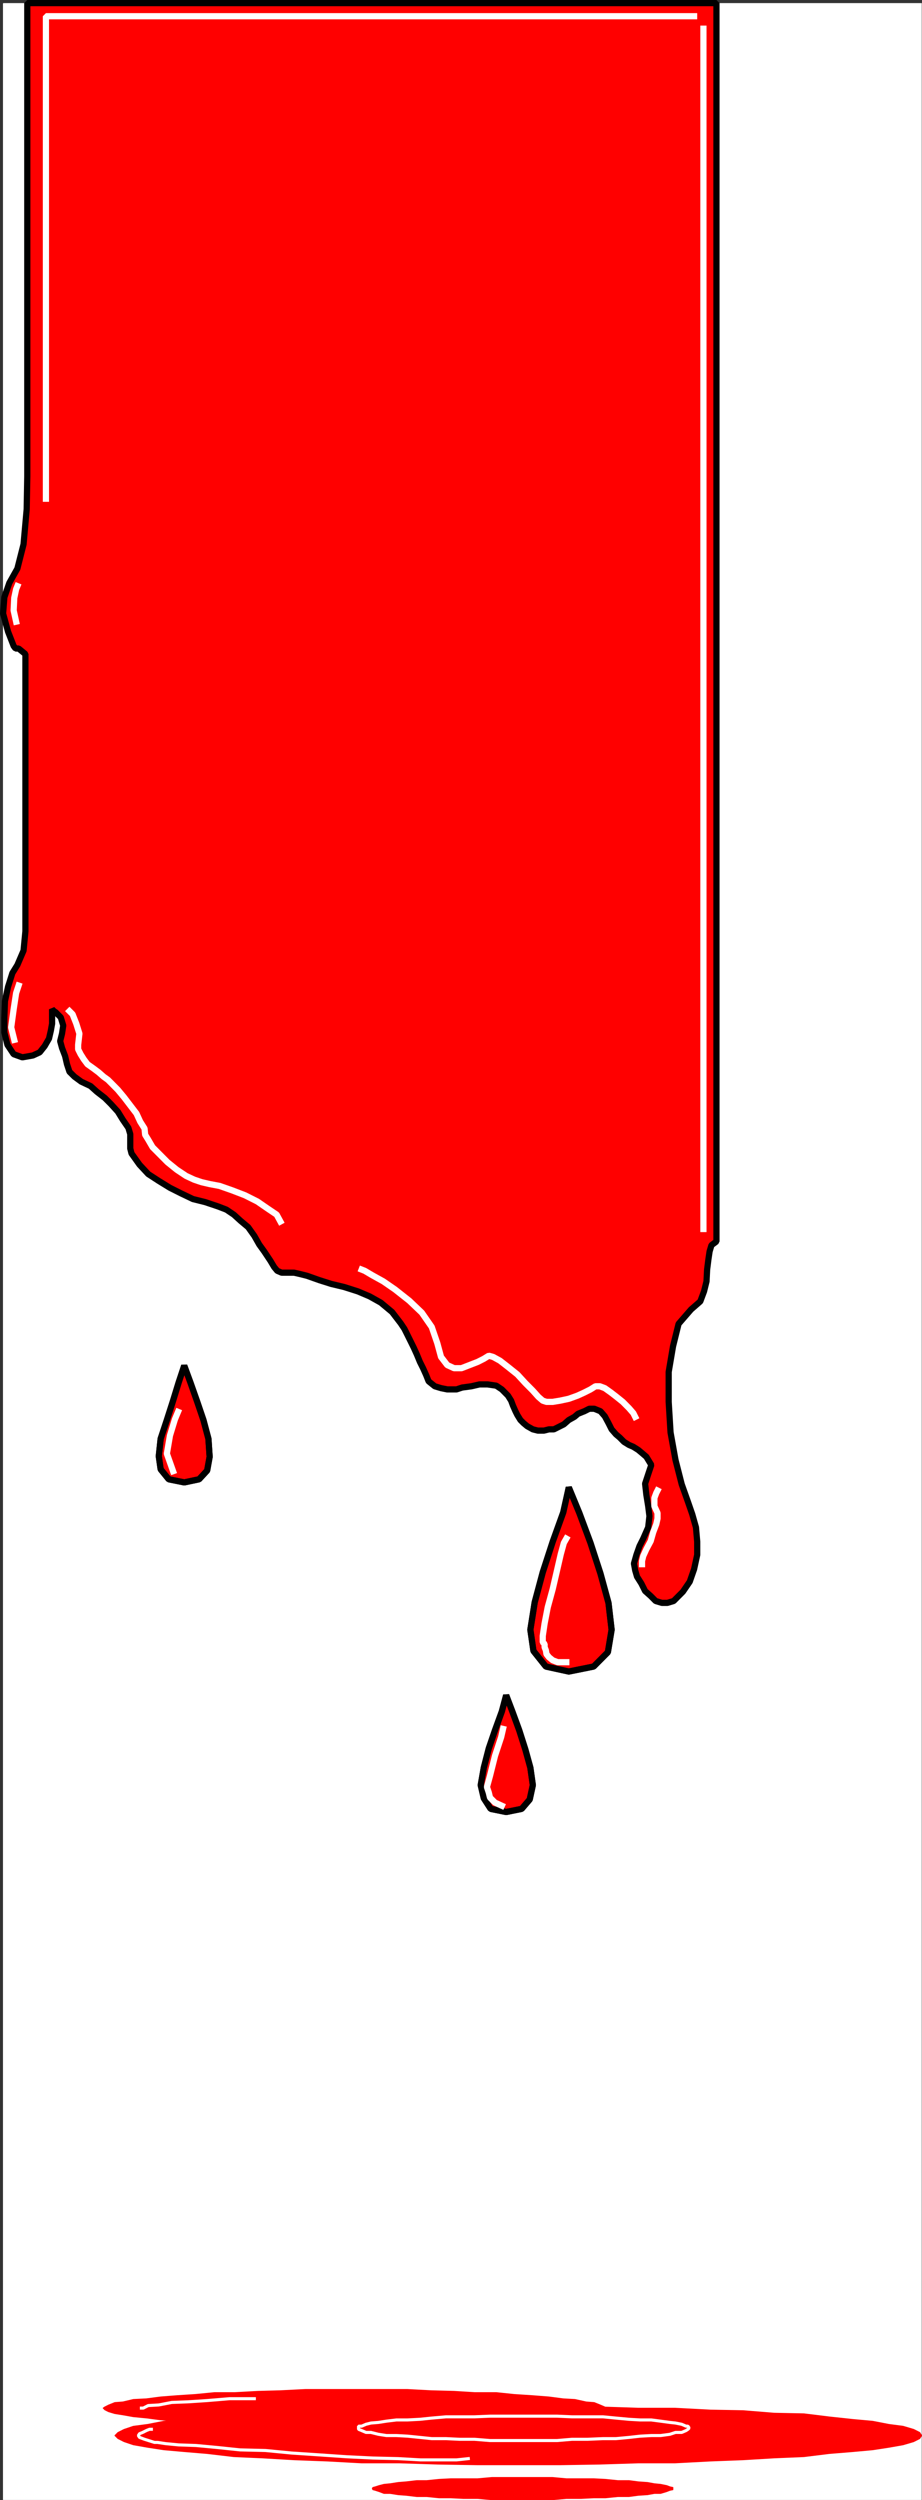
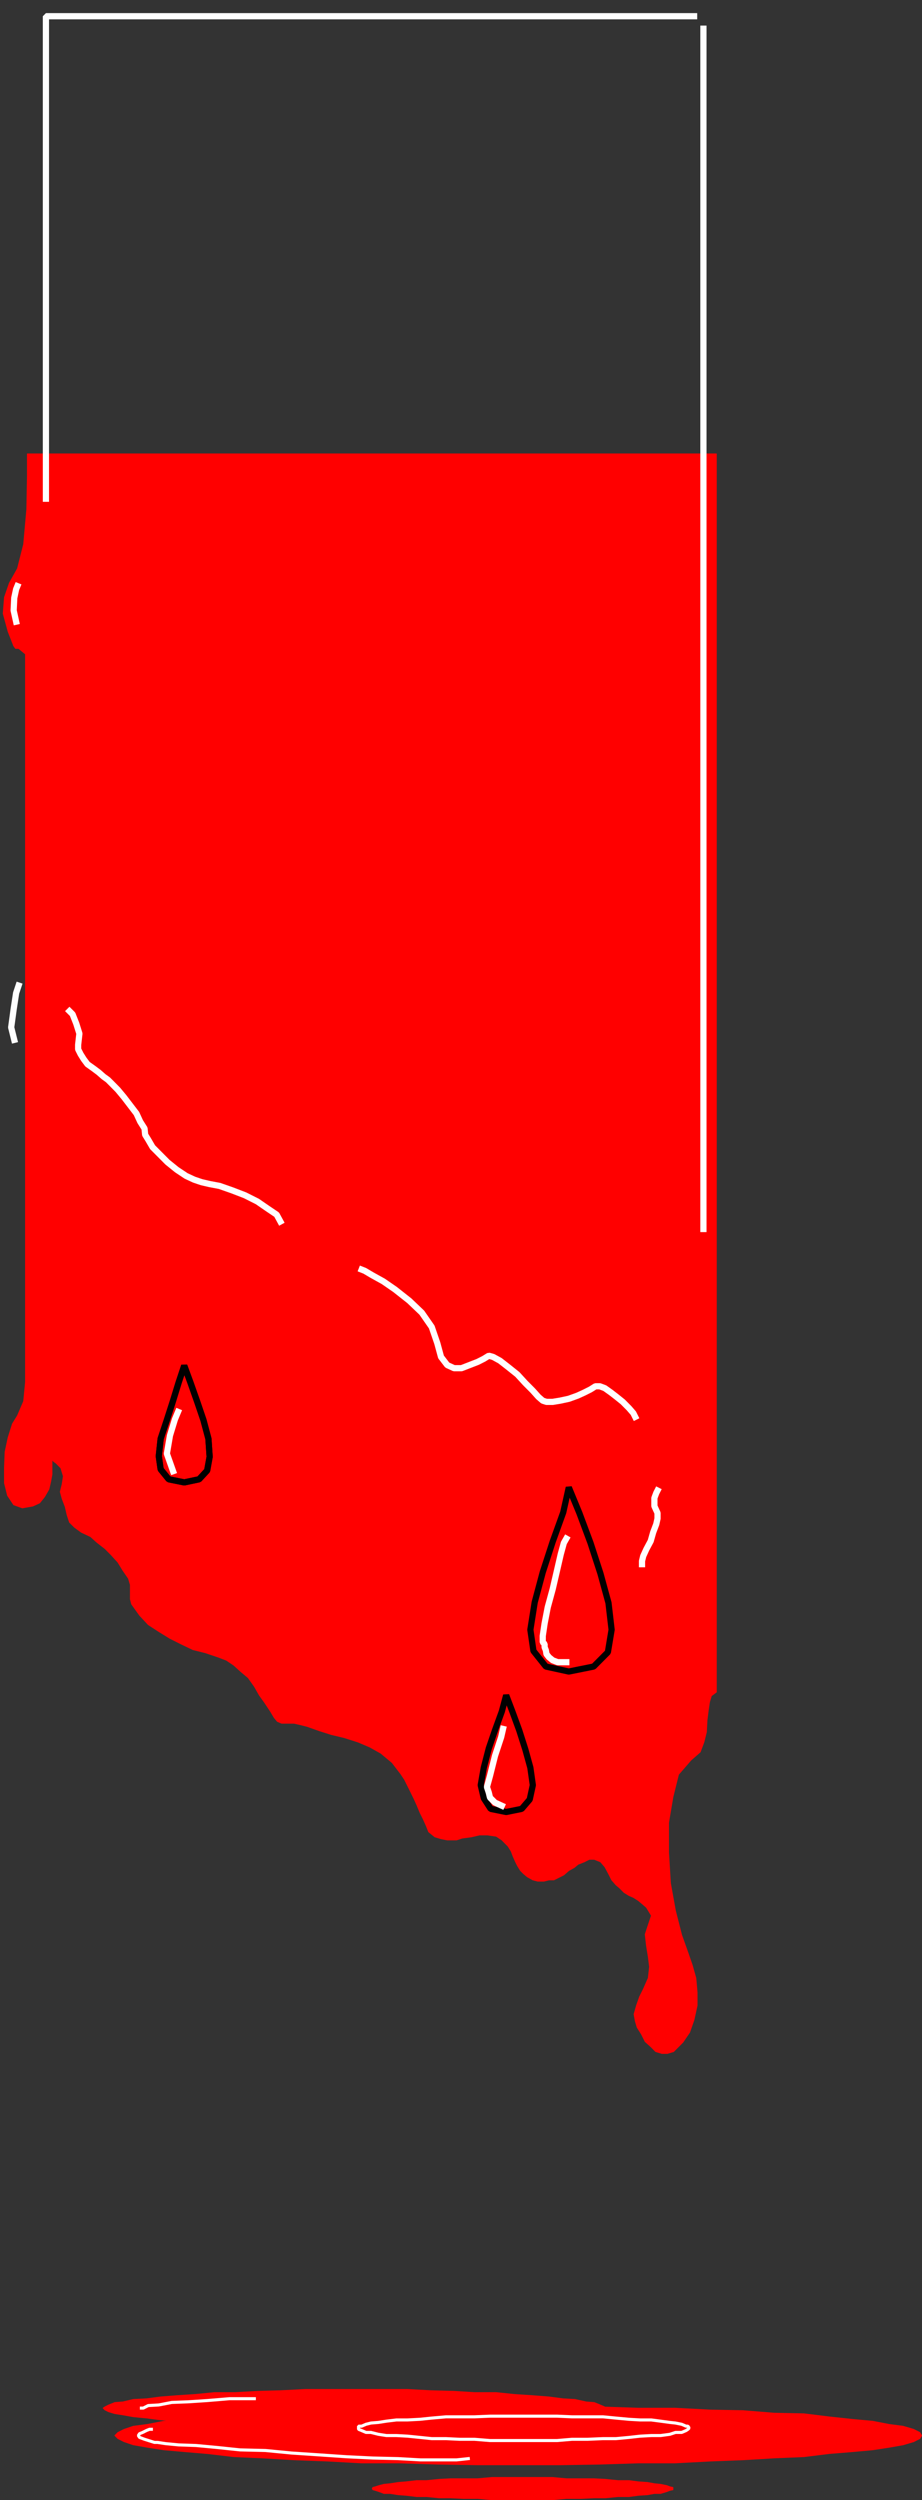
<svg xmlns="http://www.w3.org/2000/svg" width="1106.097" height="2997.234">
  <rect width="100%" height="100%" fill="#333333" stroke="none" />
  <defs>
    <clipPath id="a">
-       <path d="M0 0h1101.914v2992.184H0Zm0 0" />
-     </clipPath>
+       </clipPath>
  </defs>
-   <path fill="#fff" d="M3.714 2996.87h1102.07V3.725H3.714Zm0 0" />
  <g clip-path="url(#a)" transform="translate(3.714 4.686)">
    <path fill="#fff" fill-rule="evenodd" stroke="#fff" stroke-linecap="square" stroke-linejoin="bevel" stroke-miterlimit="10" stroke-width=".729" d="M0 2992.184h1102.07V-.961H0Zm0 0" />
  </g>
-   <path fill="red" fill-rule="evenodd" stroke="red" stroke-linecap="square" stroke-linejoin="bevel" stroke-miterlimit="10" stroke-width=".729" d="M32.734 544.003V3.725h826.773v1484.59l-5.988 4.48-2.243 7.504-1.457 9.742-1.511 11.985-.73 14.168-2.97 11.984-4.48 11.985-11.148 9.742-14.903 17.191-6.668 26.938-5.21 30.687v35.895l2.242 36.68 5.937 32.925 7.45 29.176 7.452 20.945 5.207 15.004 4.43 15.684 1.512 17.246v15.68l-3.75 17.246-5.211 14.953-8.18 11.984-11.148 11.2-7.453 2.242h-6.668l-7.45-2.243-5.941-5.992-6.719-5.992-4.48-8.96-5.211-8.231-2.188-7.504-1.511-8.23 2.968-10.473 3.7-10.473 4.48-8.961 5.942-13.492 1.511-13.442-1.511-11.984-2.188-13.492-1.512-13.441 3.7-11.254 3.75-11.204-5.938-9.742-5.21-4.48-4.481-3.75-5.942-3.754-5.21-2.238-5.989-3.7-5.21-5.261-4.43-3.754-5.212-5.988-3.75-7.454-4.43-8.23-5.206-5.992-7.453-3.02h-5.938l-5.992 3.02-7.45 2.968-4.429 3.754-6.719 3.75-5.941 5.211-4.48 2.239-7.45 3.754h-5.941l-5.938 1.507h-7.449l-5.941-1.507-6.723-3.754-4.426-3.7-3.754-3.75-3.695-5.992-2.242-4.48-2.969-6.719-2.242-5.992-3.75-5.992-7.399-7.504-6.722-4.48-10.418-1.509h-9.692l-9.636 2.239-11.153 1.511-6.718 2.239h-11.149l-7.453-1.508-7.45-2.242-7.448-5.992-2.97-7.45-3.698-8.23-3.754-7.504-3.7-8.961-3.75-8.23-3.699-7.504-3.699-7.45-3.75-7.504-4.48-6.718-10.368-13.496-13.445-11.203-13.387-7.5-14.12-5.993-16.36-5.21-15.629-3.75-14.172-4.481-14.848-5.262-8.96-2.242-6.668-1.508H337.83l-5.21-2.242-3.7-4.48-4.48-7.504-7.45-11.2-5.937-8.234-5.942-10.469-7.449-10.472-8.96-7.504-8.18-7.45-8.91-5.992-9.692-3.75-15.629-5.261-14.848-3.7-14.171-6.773-13.391-6.723-13.39-8.23-12.66-8.23-10.419-11.204-9.64-13.492-1.512-5.992v-17.195l-2.238-7.5-6.668-9.692-5.993-9.742-8.18-9.016-7.448-7.449-9.641-7.504-7.45-6.719-11.148-5.261-8.18-5.992-5.992-5.942-2.968-9.012-2.243-9.691-3.699-9.742-2.238-8.23 2.238-9.016 1.461-9.688-2.973-9.746-2.238-2.238-3.699-3.75-2.242-1.512-2.238-2.242v17.246l-1.461 8.23-2.239 9.692-5.21 9.016-5.938 7.449-8.18 3.75-12.66 2.242-10.422-3.754-7.45-11.2-3.698-14.952v-17.977l.73-19.43 3.695-17.246 5.211-16.464 5.993-9.692 7.398-17.242 2.242-23.188V784.182l-8.18-6.719h-3.699l-2.242-3.023-6.723-17.191-5.937-21.672 1.512-19.489 5.937-17.191 9.692-17.246 7.398-29.176 3.75-41.887.73-39.648zm0 0" />
-   <path fill="none" stroke="#000" stroke-linecap="square" stroke-linejoin="bevel" stroke-miterlimit="10" stroke-width="7.45" d="M32.734 544.003V3.725h826.773v1484.59l-5.988 4.48-2.243 7.504-1.457 9.742-1.511 11.985-.73 14.168-2.97 11.984-4.48 11.985-11.148 9.742-14.903 17.191-6.668 26.938-5.21 30.687v35.895l2.242 36.68 5.937 32.925 7.45 29.176 7.452 20.945 5.207 15.004 4.43 15.684 1.512 17.246v15.68l-3.75 17.246-5.211 14.953-8.18 11.984-11.148 11.2-7.453 2.242h-6.668l-7.45-2.243-5.941-5.992-6.719-5.992-4.48-8.96-5.211-8.231-2.188-7.504-1.511-8.23 2.968-10.473 3.7-10.473 4.48-8.961 5.942-13.492 1.511-13.442-1.511-11.984-2.188-13.492-1.512-13.441 3.7-11.254 3.75-11.204-5.938-9.742-5.21-4.48-4.481-3.75-5.942-3.754-5.21-2.238-5.989-3.7-5.21-5.261-4.43-3.754-5.212-5.988-3.75-7.454-4.43-8.23-5.206-5.992-7.453-3.02h-5.938l-5.992 3.02-7.45 2.968-4.429 3.754-6.719 3.75-5.941 5.211-4.48 2.239-7.45 3.754h-5.941l-5.938 1.507h-7.449l-5.941-1.507-6.723-3.754-4.426-3.7-3.754-3.75-3.695-5.992-2.242-4.48-2.969-6.719-2.242-5.992-3.75-5.992-7.399-7.504-6.722-4.48-10.418-1.509h-9.692l-9.636 2.239-11.153 1.511-6.718 2.239h-11.149l-7.453-1.508-7.45-2.242-7.448-5.992-2.97-7.45-3.698-8.23-3.754-7.504-3.7-8.961-3.75-8.23-3.699-7.504-3.699-7.45-3.75-7.504-4.48-6.718-10.368-13.496-13.445-11.203-13.387-7.5-14.12-5.993-16.36-5.21-15.629-3.75-14.172-4.481-14.848-5.262-8.96-2.242-6.668-1.508H337.83l-5.21-2.242-3.7-4.48-4.48-7.504-7.45-11.2-5.937-8.234-5.942-10.469-7.449-10.472-8.96-7.504-8.18-7.45-8.91-5.992-9.692-3.75-15.629-5.261-14.848-3.7-14.171-6.773-13.391-6.723-13.39-8.23-12.66-8.23-10.419-11.204-9.64-13.492-1.512-5.992v-17.195l-2.238-7.5-6.668-9.692-5.993-9.742-8.18-9.016-7.448-7.449-9.641-7.504-7.45-6.719-11.148-5.261-8.18-5.992-5.992-5.942-2.968-9.012-2.243-9.691-3.699-9.742-2.238-8.23 2.238-9.016 1.461-9.688-2.973-9.746-2.238-2.238-3.699-3.75-2.242-1.512-2.238-2.242v17.246l-1.461 8.23-2.239 9.692-5.21 9.016-5.938 7.449-8.18 3.75-12.66 2.242-10.422-3.754-7.45-11.2-3.698-14.952v-17.977l.73-19.43 3.695-17.246 5.211-16.464 5.993-9.692 7.398-17.242 2.242-23.188V784.182l-8.18-6.719h-3.699l-2.242-3.023-6.723-17.191-5.937-21.672 1.512-19.489 5.937-17.191 9.692-17.246 7.398-29.176 3.75-41.887.73-39.648zm0 0" />
+   <path fill="red" fill-rule="evenodd" stroke="red" stroke-linecap="square" stroke-linejoin="bevel" stroke-miterlimit="10" stroke-width=".729" d="M32.734 544.003h826.773v1484.59l-5.988 4.48-2.243 7.504-1.457 9.742-1.511 11.985-.73 14.168-2.97 11.984-4.48 11.985-11.148 9.742-14.903 17.191-6.668 26.938-5.21 30.687v35.895l2.242 36.68 5.937 32.925 7.45 29.176 7.452 20.945 5.207 15.004 4.43 15.684 1.512 17.246v15.68l-3.75 17.246-5.211 14.953-8.18 11.984-11.148 11.2-7.453 2.242h-6.668l-7.45-2.243-5.941-5.992-6.719-5.992-4.48-8.96-5.211-8.231-2.188-7.504-1.511-8.23 2.968-10.473 3.7-10.473 4.48-8.961 5.942-13.492 1.511-13.442-1.511-11.984-2.188-13.492-1.512-13.441 3.7-11.254 3.75-11.204-5.938-9.742-5.21-4.48-4.481-3.75-5.942-3.754-5.21-2.238-5.989-3.7-5.21-5.261-4.43-3.754-5.212-5.988-3.75-7.454-4.43-8.23-5.206-5.992-7.453-3.02h-5.938l-5.992 3.02-7.45 2.968-4.429 3.754-6.719 3.75-5.941 5.211-4.48 2.239-7.45 3.754h-5.941l-5.938 1.507h-7.449l-5.941-1.507-6.723-3.754-4.426-3.7-3.754-3.75-3.695-5.992-2.242-4.48-2.969-6.719-2.242-5.992-3.75-5.992-7.399-7.504-6.722-4.48-10.418-1.509h-9.692l-9.636 2.239-11.153 1.511-6.718 2.239h-11.149l-7.453-1.508-7.45-2.242-7.448-5.992-2.97-7.45-3.698-8.23-3.754-7.504-3.7-8.961-3.75-8.23-3.699-7.504-3.699-7.45-3.75-7.504-4.48-6.718-10.368-13.496-13.445-11.203-13.387-7.5-14.12-5.993-16.36-5.21-15.629-3.75-14.172-4.481-14.848-5.262-8.96-2.242-6.668-1.508H337.83l-5.21-2.242-3.7-4.48-4.48-7.504-7.45-11.2-5.937-8.234-5.942-10.469-7.449-10.472-8.96-7.504-8.18-7.45-8.91-5.992-9.692-3.75-15.629-5.261-14.848-3.7-14.171-6.773-13.391-6.723-13.39-8.23-12.66-8.23-10.419-11.204-9.64-13.492-1.512-5.992v-17.195l-2.238-7.5-6.668-9.692-5.993-9.742-8.18-9.016-7.448-7.449-9.641-7.504-7.45-6.719-11.148-5.261-8.18-5.992-5.992-5.942-2.968-9.012-2.243-9.691-3.699-9.742-2.238-8.23 2.238-9.016 1.461-9.688-2.973-9.746-2.238-2.238-3.699-3.75-2.242-1.512-2.238-2.242v17.246l-1.461 8.23-2.239 9.692-5.21 9.016-5.938 7.449-8.18 3.75-12.66 2.242-10.422-3.754-7.45-11.2-3.698-14.952v-17.977l.73-19.43 3.695-17.246 5.211-16.464 5.993-9.692 7.398-17.242 2.242-23.188V784.182l-8.18-6.719h-3.699l-2.242-3.023-6.723-17.191-5.937-21.672 1.512-19.489 5.937-17.191 9.692-17.246 7.398-29.176 3.75-41.887.73-39.648zm0 0" />
  <path fill="red" fill-rule="evenodd" stroke="red" stroke-linecap="square" stroke-linejoin="bevel" stroke-miterlimit="10" stroke-width=".729" d="m221.023 1637.217-6.72 20.215-6.671 21.727-7.45 23.183-7.448 22.457-2.243 20.942 2.243 15.734 9.69 11.93 18.599 3.754 17.82-3.754 9.687-10.469 2.973-16.465-1.46-21.672-5.993-22.457-7.399-21.726-8.18-23.184zm0 0" />
  <path fill="none" stroke="#000" stroke-linecap="square" stroke-linejoin="bevel" stroke-miterlimit="10" stroke-width="7.45" d="m221.023 1637.217-6.72 20.215-6.671 21.727-7.45 23.183-7.448 22.457-2.243 20.942 2.243 15.734 9.69 11.93 18.599 3.754 17.82-3.754 9.687-10.469 2.973-16.465-1.46-21.672-5.993-22.457-7.399-21.726-8.18-23.184zm0 0" />
  <path fill="none" stroke="#000" stroke-linecap="square" stroke-linejoin="bevel" stroke-miterlimit="10" stroke-width="7.45" d="m221.023 1637.217-6.72 20.215-6.671 21.727-7.45 23.183-7.448 22.457-2.243 20.942 2.243 15.734 9.69 11.93 18.599 3.754 17.82-3.754 9.687-10.469 2.973-16.465-1.46-21.672-5.993-22.457-7.399-21.726-8.18-23.184zm0 0" />
  <path fill="red" fill-rule="evenodd" stroke="red" stroke-linecap="square" stroke-linejoin="bevel" stroke-miterlimit="10" stroke-width=".729" d="m682.37 1783.15-6.672 29.958-12.66 35.168-11.93 36.625-9.636 35.95-5.211 32.925 3.7 25.426 14.898 18.703 27.511 5.992 29.801-5.992 17.086-17.192 4.48-26.937-3.75-32.195-9.636-35.168-11.934-36.68-13.387-35.898zm0 0" />
  <path fill="none" stroke="#000" stroke-linecap="square" stroke-linejoin="bevel" stroke-miterlimit="10" stroke-width="7.45" d="m682.37 1783.15-6.672 29.958-12.66 35.168-11.93 36.625-9.636 35.95-5.211 32.925 3.7 25.426 14.898 18.703 27.511 5.992 29.801-5.992 17.086-17.192 4.48-26.937-3.75-32.195-9.636-35.168-11.934-36.68-13.387-35.898zm0 0" />
-   <path fill="none" stroke="#000" stroke-linecap="square" stroke-linejoin="bevel" stroke-miterlimit="10" stroke-width="7.45" d="m682.37 1783.15-6.672 29.958-12.66 35.168-11.93 36.625-9.636 35.95-5.211 32.925 3.7 25.426 14.898 18.703 27.511 5.992 29.801-5.992 17.086-17.192 4.48-26.937-3.75-32.195-9.636-35.168-11.934-36.68-13.387-35.898zm0 0" />
  <path fill="red" fill-rule="evenodd" stroke="red" stroke-linecap="square" stroke-linejoin="bevel" stroke-miterlimit="10" stroke-width=".729" d="m607.241 2032.342-5.21 19.434-8.18 22.457-7.45 21.727-5.992 23.183-3.699 20.945 3.7 15.73 8.23 12.716 18.601 3.75 18.598-3.75 9.64-11.254 3.75-17.192-2.968-20.945-5.992-21.726-7.399-23.184-8.23-22.457zm0 0" />
-   <path fill="none" stroke="#000" stroke-linecap="square" stroke-linejoin="bevel" stroke-miterlimit="10" stroke-width="7.45" d="m607.241 2032.342-5.21 19.434-8.18 22.457-7.45 21.727-5.992 23.183-3.699 20.945 3.7 15.73 8.23 12.716 18.601 3.75 18.598-3.75 9.64-11.254 3.75-17.192-2.968-20.945-5.992-21.726-7.399-23.184-8.23-22.457zm0 0" />
  <path fill="none" stroke="#000" stroke-linecap="square" stroke-linejoin="bevel" stroke-miterlimit="10" stroke-width="7.45" d="m607.241 2032.342-5.21 19.434-8.18 22.457-7.45 21.727-5.992 23.183-3.699 20.945 3.7 15.73 8.23 12.716 18.601 3.75 18.598-3.75 9.64-11.254 3.75-17.192-2.968-20.945-5.992-21.726-7.399-23.184-8.23-22.457zm0 0" />
  <path fill="none" stroke="#fff" stroke-linecap="square" stroke-linejoin="bevel" stroke-miterlimit="10" stroke-width="7.45" d="m20.855 702.647-1.512 3.7-2.238 10.472-.73 15.004 2.968 13.441m2.973 436.286-2.973 8.96-2.969 19.434-2.969 21.727 3.7 14.953m66.218-34.438 3.75 3.75 4.43 11.254 3.75 11.93-1.512 13.496v5.261l2.973 5.938 3.75 5.992 4.48 5.992 7.399 5.262 5.992 4.48 5.938 5.211 5.21 3.75 4.481 4.48 7.398 7.505 7.45 8.96 7.449 9.743 7.453 9.742 4.48 9.742 5.211 8.235.727 7.449 3.7 5.992 5.21 8.961 8.18 8.23 9.691 9.743 11.149 9.015 11.203 7.45 9.636 4.48 8.961 3.023 9.641 2.239 11.93 2.242 14.847 5.207 15.63 5.992 14.902 7.504 11.93 8.23 11.152 7.504 4.48 8.23m97.476 57.626 3.7 1.457 8.91 5.262 13.441 7.449 14.122 9.746 17.086 13.492 14.902 14.223 11.93 17.195 6.668 19.43 4.48 16.465 7.453 9.742 8.18 3.754h8.906l9.691-3.754 9.692-3.75 7.398-3.75 5.992-3.7 5.208 1.458 8.18 4.48 9.64 7.504 11.203 8.961 9.637 10.473 8.96 9.011 6.669 7.45 5.21 4.535 4.481 1.457h7.45l8.91-1.457 10.421-2.242 10.418-3.75 8.18-3.75 7.45-3.754 5.94-3.75h5.211l5.989 2.242 7.398 5.262 6.723 5.207 7.45 5.992 7.448 7.504 5.211 5.992 2.242 4.48m26.778 88.308-1.508 2.97-2.242 5.992v9.742l3.75 8.23v6.723l-1.508 6.723-3.7 9.742-2.972 10.473-5.207 9.742-3.754 8.23-1.457 5.992v3.75m-90.812-30.687-2.97 5.211-3.698 13.496-4.48 19.43-5.212 22.457-5.937 21.726-3.75 19.434-2.242 14.953v7.5l2.242 2.242v3.75l1.508 3.75.73 4.48 2.969 3.755 4.48 3.699 5.942 2.289h10.418m-75.911 80.027-2.238 9.742-7.398 22.457-5.992 23.915-3.7 13.492 2.242 6.722 1.458 5.989 5.992 5.992 8.18 3.754M213.573 1692.6l-3.75 9.012-5.941 19.434-3.7 21.675 7.45 20.996M55.085 597.874V19.46H832.68m11.198 14.953v1438.949" />
  <path fill="red" fill-rule="evenodd" stroke="red" stroke-linecap="square" stroke-linejoin="bevel" stroke-miterlimit="10" stroke-width=".729" d="M427.132 2908.561h90.027l27.563-1.512 24.539-.726 26.047-1.512 21.57-.73 22.352-1.512 19.328-1.457 17.14-2.242 14.121-1.508 13.391-2.242 9.688-1.512 7.453-2.238 5.207-2.243.73-2.238-.73-1.512-5.207-2.242-7.453-3.02-9.688-.73-13.39-2.968-14.122-.782-17.14-2.242-19.328-1.512-22.352-1.457-21.57-2.242H569.26l-24.54-1.508-27.562-.73-28.238-1.512h-122.8l-29.747 1.512-26.832.73-27.512 1.508H257.49l-23.078 2.242-22.351 1.457-19.328 1.512-17.141 2.242-15.633.782-12.605 2.968-9.692.73-7.449 3.02-4.48 2.242-2.192 1.512 2.192 2.238 4.48 2.243 7.45 2.238 9.69 1.512 12.606 2.242 15.633 1.508 17.14 2.242 19.329 1.457 22.351 1.512 23.078.73 24.54 1.512 27.511.726 26.832 1.512zm0 0" />
  <path fill="red" fill-rule="evenodd" stroke="red" stroke-linecap="square" stroke-linejoin="bevel" stroke-miterlimit="10" stroke-width=".729" d="M622.089 2954.983h49.86l47.62-.781 46.16-1.461h43.919l42.41-2.238 39.441-1.512 37.2-2.238 35.738-1.512 30.48-3.754 27.559-2.238 24.539-2.243 19.332-2.968 17.14-3.02 12.66-3.754 7.399-3.75 2.238-3.699-2.238-3.75-7.398-3.754-12.66-3.75-17.141-2.238-19.332-3.754-24.54-2.238-27.558-2.97-30.48-3.753-35.739-.727-37.199-3.023-39.441-.73-42.41-2.239H765.73l-46.16-1.512-47.622-1.511h-98.937l-47.672 1.511-46.11 1.512h-45.378l-40.95 2.238-40.167.731-37.985 3.023-34.226.727-31.993 3.754-26.777 2.969-25.32 2.238-19.328 3.754-17.145 2.238-11.148 3.75-7.45 3.754-3.699 3.75 3.7 3.7 7.449 3.75 11.148 3.753 17.145 3.02 19.328 2.968 25.32 2.243 26.777 2.238 31.993 3.754 34.226 1.512 37.985 2.238 40.167 1.512 40.95 2.238h45.379l46.109 1.46 47.672.782zm4.481 41.887h36.468l16.36-1.508h17.87l14.903-.73h14.117l14.903-1.512h13.386l11.153-1.512 11.148-.727 8.18-1.511h7.449l7.453-2.242 3.7-1.458 3.75-.78v-2.973l-3.75-.782-3.7-1.457-7.453-1.511-7.45-.73-8.179-1.509-11.148-.781-11.153-1.46h-13.386l-14.903-1.513-14.117-.726h-32.773l-16.36-1.512h-72.937l-17.09 1.512h-32.043l-14.117.726-14.903 1.512H500.07l-12.66 1.461-9.691.781-9.637 1.508-7.449.73-5.941 1.512-4.48 1.457-2.97.782-.78 1.46.78 1.512 2.97.781 4.48 1.458 5.941 2.242h7.45l9.636 1.511 9.691.727 12.66 1.512h11.88l14.902 1.511h14.117l14.902.73h17.14l17.09 1.509zm0 0" />
  <path fill="none" stroke="#fff" stroke-linecap="square" stroke-linejoin="bevel" stroke-miterlimit="10" stroke-width="3.699" d="M169.651 2886.89h2.243l5.937-3.024 12.66-.73 15.633-3.02 19.328-.73 23.078-1.512 26.782-2.239h29.8m-123.527 36.676h-2.242l-3.75 1.512-4.43 2.242-3.75 1.512-1.46 2.238 1.46 2.242 5.992 2.239 11.88 3.75h3.699l9.687 1.46 15.633 1.512 20.84.727 24.539 2.293 28.289 2.968 30.531.73 31.258 3.024 33.45 2.239 32.769 2.242 31.261 1.512 30.477.726 26.832 1.512h43.14l14.118-1.512m66.273-21.672h40.168l17.871-1.511h18.598l18.601-.782h15.63l15.628-1.457 13.39-1.511 13.392-.731h11.148l11.152-1.512 6.719-2.238h7.45l5.21-2.242 2.242-1.512 1.457-1.508-1.457-2.242h-2.242l-5.21-2.238-7.45-1.512-6.719-.73-11.152-1.512-11.148-1.457h-13.391l-13.39-.781-15.63-1.461-15.629-1.508H686.12l-17.87-.785h-80.391l-18.598.785h-34.23l-17.09 1.508-14.172 1.46-14.848.782h-13.39l-11.93 1.457-9.692 1.512-8.91.73-5.937 1.512-5.211 2.238h-3.75v3.75l3.75 1.512 5.21 2.242H445l8.91 2.238 9.692 1.512h11.93l13.39.73 14.848 1.512 14.172 1.457h17.09l16.359.781h17.87l18.599 1.512zm0 0" />
</svg>